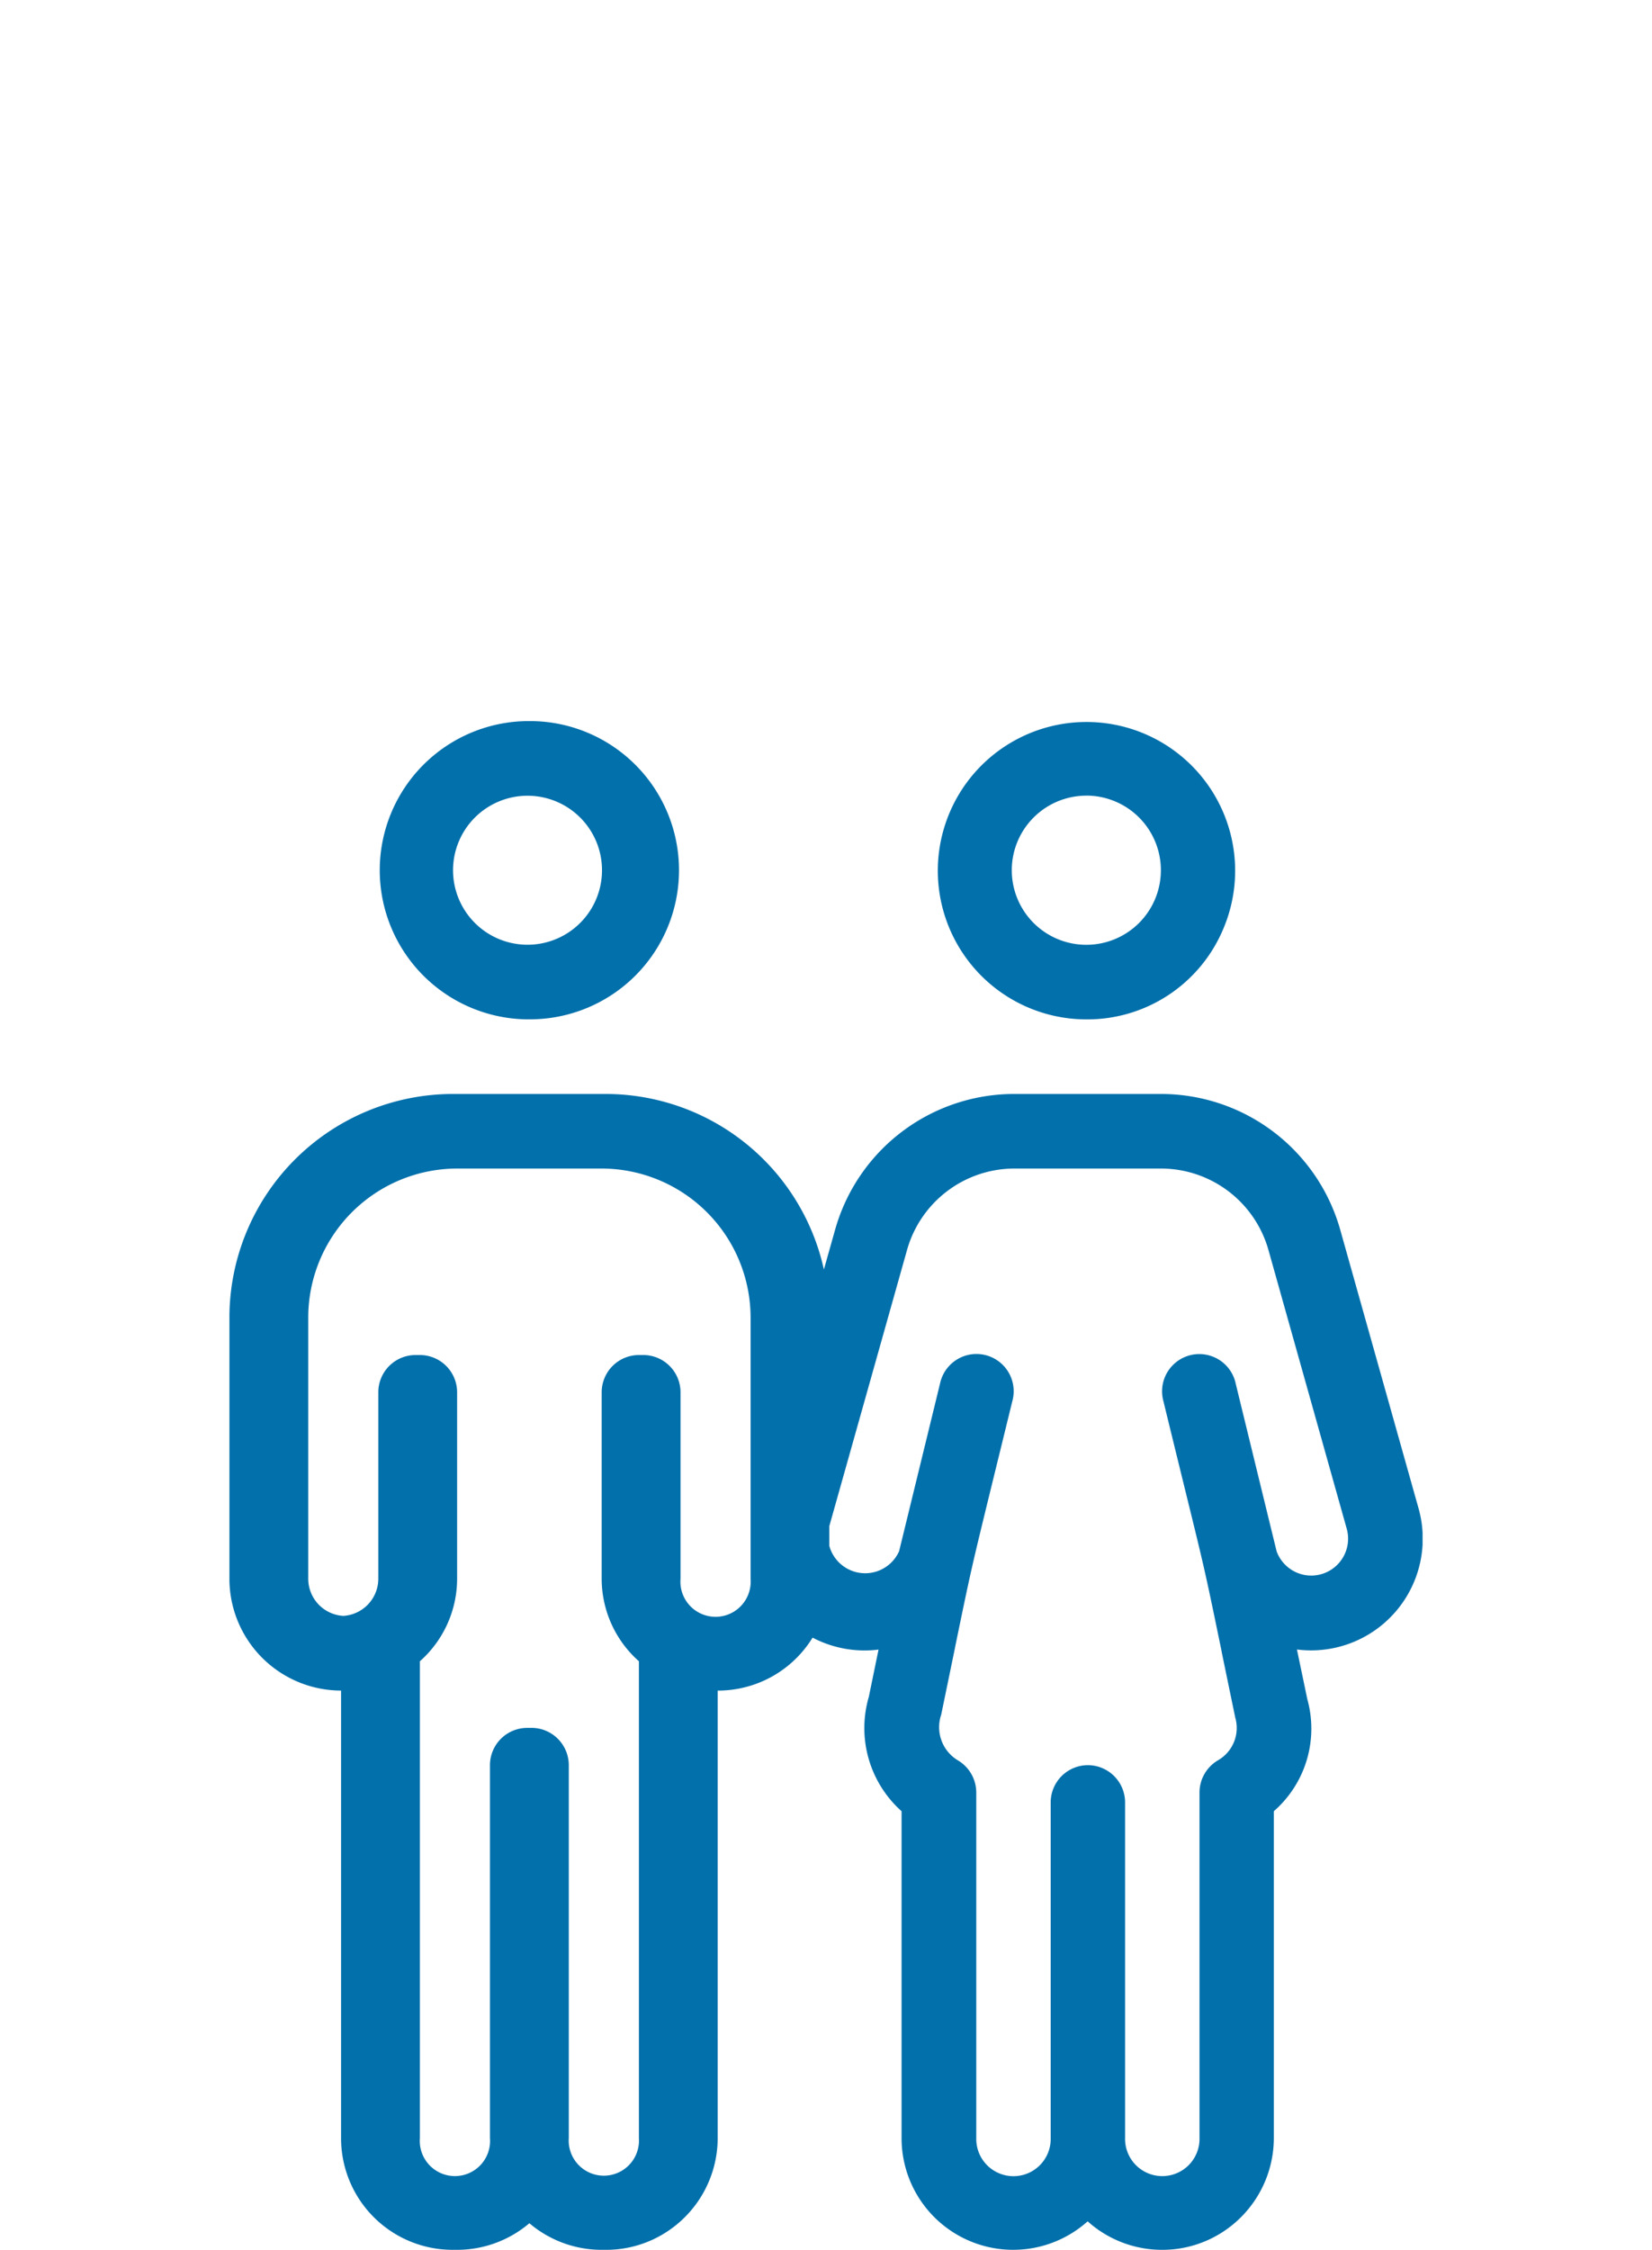
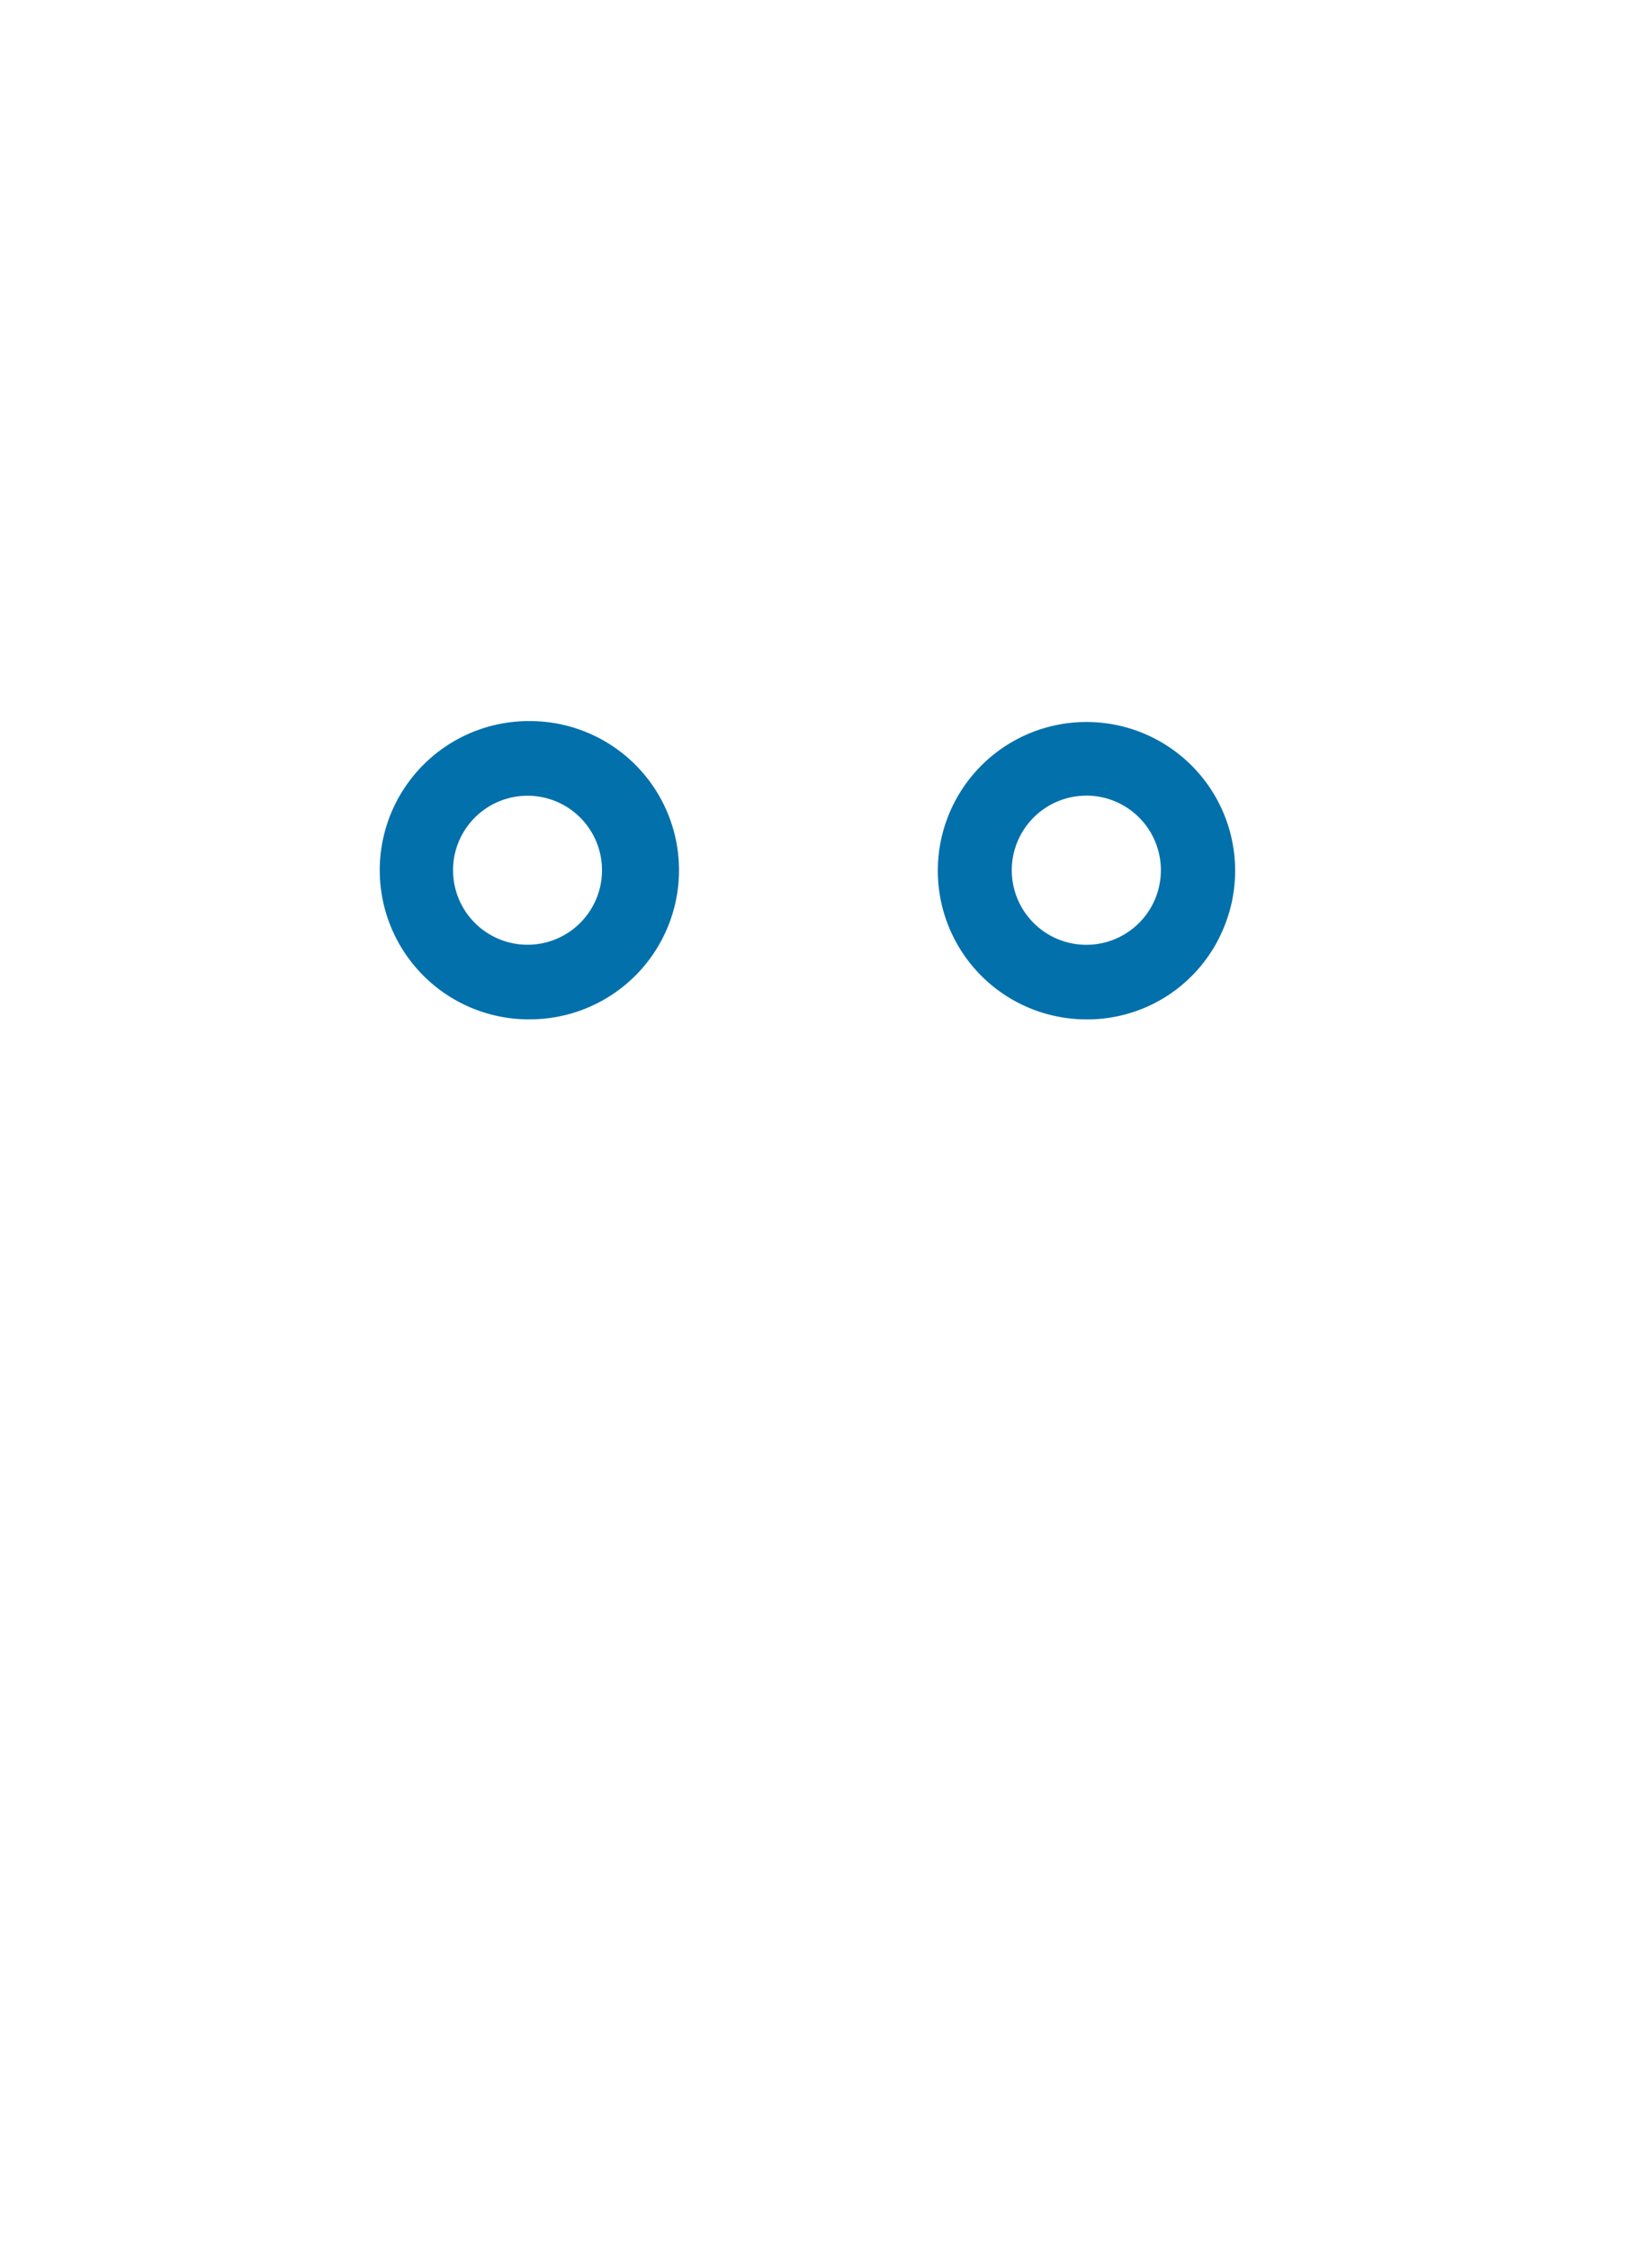
<svg xmlns="http://www.w3.org/2000/svg" width="94" height="128" viewBox="0 0 94 128">
  <defs>
    <style>.a{fill:none;}.b{fill:#0270ab;}.c{clip-path:url(#a);}</style>
    <clipPath id="a">
-       <rect class="a" x="13.055" y="62.23" width="67.891" height="65.751" />
-     </clipPath>
+       </clipPath>
  </defs>
  <path class="b" d="M30,57.986a8.484,8.484,0,0,1,0-16.967h.245a8.483,8.483,0,0,1,0,16.965h-.061Zm.13-12.719a4.238,4.238,0,1,0,4.123,4.124A4.237,4.237,0,0,0,30.126,45.267Z" />
  <path class="b" d="M61.821,57.988h0a8.459,8.459,0,1,1,7.72-5A8.387,8.387,0,0,1,61.821,57.988Zm0-12.727a4.242,4.242,0,1,0,4.234,4.249V49.5a4.244,4.244,0,0,0-4.234-4.242Z" />
  <g class="c">
    <path class="b" d="M66.125,127.981a6.341,6.341,0,0,1-4.237-1.621A6.351,6.351,0,0,1,51.3,121.621V103.03a6.338,6.338,0,0,1-1.861-6.516l.55-2.678a6.365,6.365,0,0,1-3.752-.68,6.32,6.32,0,0,1-5.4,3.013v25.453a6.375,6.375,0,0,1-3.765,5.808,6.3,6.3,0,0,1-2.59.551h-.248a6.352,6.352,0,0,1-4.112-1.513,6.356,6.356,0,0,1-4.112,1.513h-.249a6.35,6.35,0,0,1-6.354-6.345.049.049,0,0,1,0-.012V96.168a6.365,6.365,0,0,1-6.353-6.363V74.957A12.728,12.728,0,0,1,25.762,62.23H34.48a12.723,12.723,0,0,1,12.4,9.985l.639-2.267a10.592,10.592,0,0,1,10.2-7.718h8.341a10.6,10.6,0,0,1,10.2,7.725l4.443,15.8a6.355,6.355,0,0,1-6.906,8.076l.591,2.831a6.234,6.234,0,0,1-1.906,6.368v18.592a6.376,6.376,0,0,1-3.762,5.808A6.3,6.3,0,0,1,66.125,127.981ZM61.9,100.411a2.122,2.122,0,0,1,2.118,2.12v19.091a2.118,2.118,0,1,0,4.235.092V101.968a2.127,2.127,0,0,1,1.058-1.838,2.12,2.12,0,0,0,.976-2.425c-.318-1.533-.57-2.753-.776-3.754v-.015c-.949-4.6-.949-4.6-2.123-9.372-.306-1.25-.688-2.8-1.189-4.857a2.118,2.118,0,0,1,4.084-1.125c.01.04.02.079.028.119l2.329,9.545a2.107,2.107,0,0,0,1.814,1.375c.051,0,.1.006.154.006a2.1,2.1,0,0,0,2.012-2.7L72.174,71.1a6.358,6.358,0,0,0-6.119-4.628h-8.34a6.355,6.355,0,0,0-6.1,4.618L47.187,86.819V87.93a2.115,2.115,0,0,0,3.973.311L53.489,78.7a2.118,2.118,0,1,1,4.144.879c-.009.042-.019.084-.031.126-.477,1.95-.848,3.461-1.146,4.673-1.2,4.908-1.2,4.908-2.111,9.32v.012c-.208,1.009-.463,2.248-.79,3.829a2.2,2.2,0,0,0,.936,2.59,2.13,2.13,0,0,1,1.059,1.834v19.663a2.118,2.118,0,1,0,4.235.092V102.53A2.121,2.121,0,0,1,61.9,100.411ZM30.246,98.289a2.123,2.123,0,0,1,2.118,2.121v21.212a2,2,0,1,0,3.99,0V94.5a6.279,6.279,0,0,1-2.118-4.692V79.2a2.122,2.122,0,0,1,2.118-2.12h.25a2.121,2.121,0,0,1,2.118,2.12V89.805a2,2,0,1,0,3.987.322,1.923,1.923,0,0,0,0-.322V74.957a8.487,8.487,0,0,0-8.471-8.485H26.01a8.487,8.487,0,0,0-8.471,8.485V89.805a2.119,2.119,0,0,0,1.993,2.114,2.119,2.119,0,0,0,1.994-2.114V79.2a2.121,2.121,0,0,1,2.118-2.12h.248A2.122,2.122,0,0,1,26.01,79.2V89.805A6.279,6.279,0,0,1,23.892,94.5v27.125a2,2,0,1,0,3.987,0V100.411A2.122,2.122,0,0,1,30,98.29h.15C30.179,98.292,30.212,98.289,30.246,98.289Z" />
  </g>
</svg>